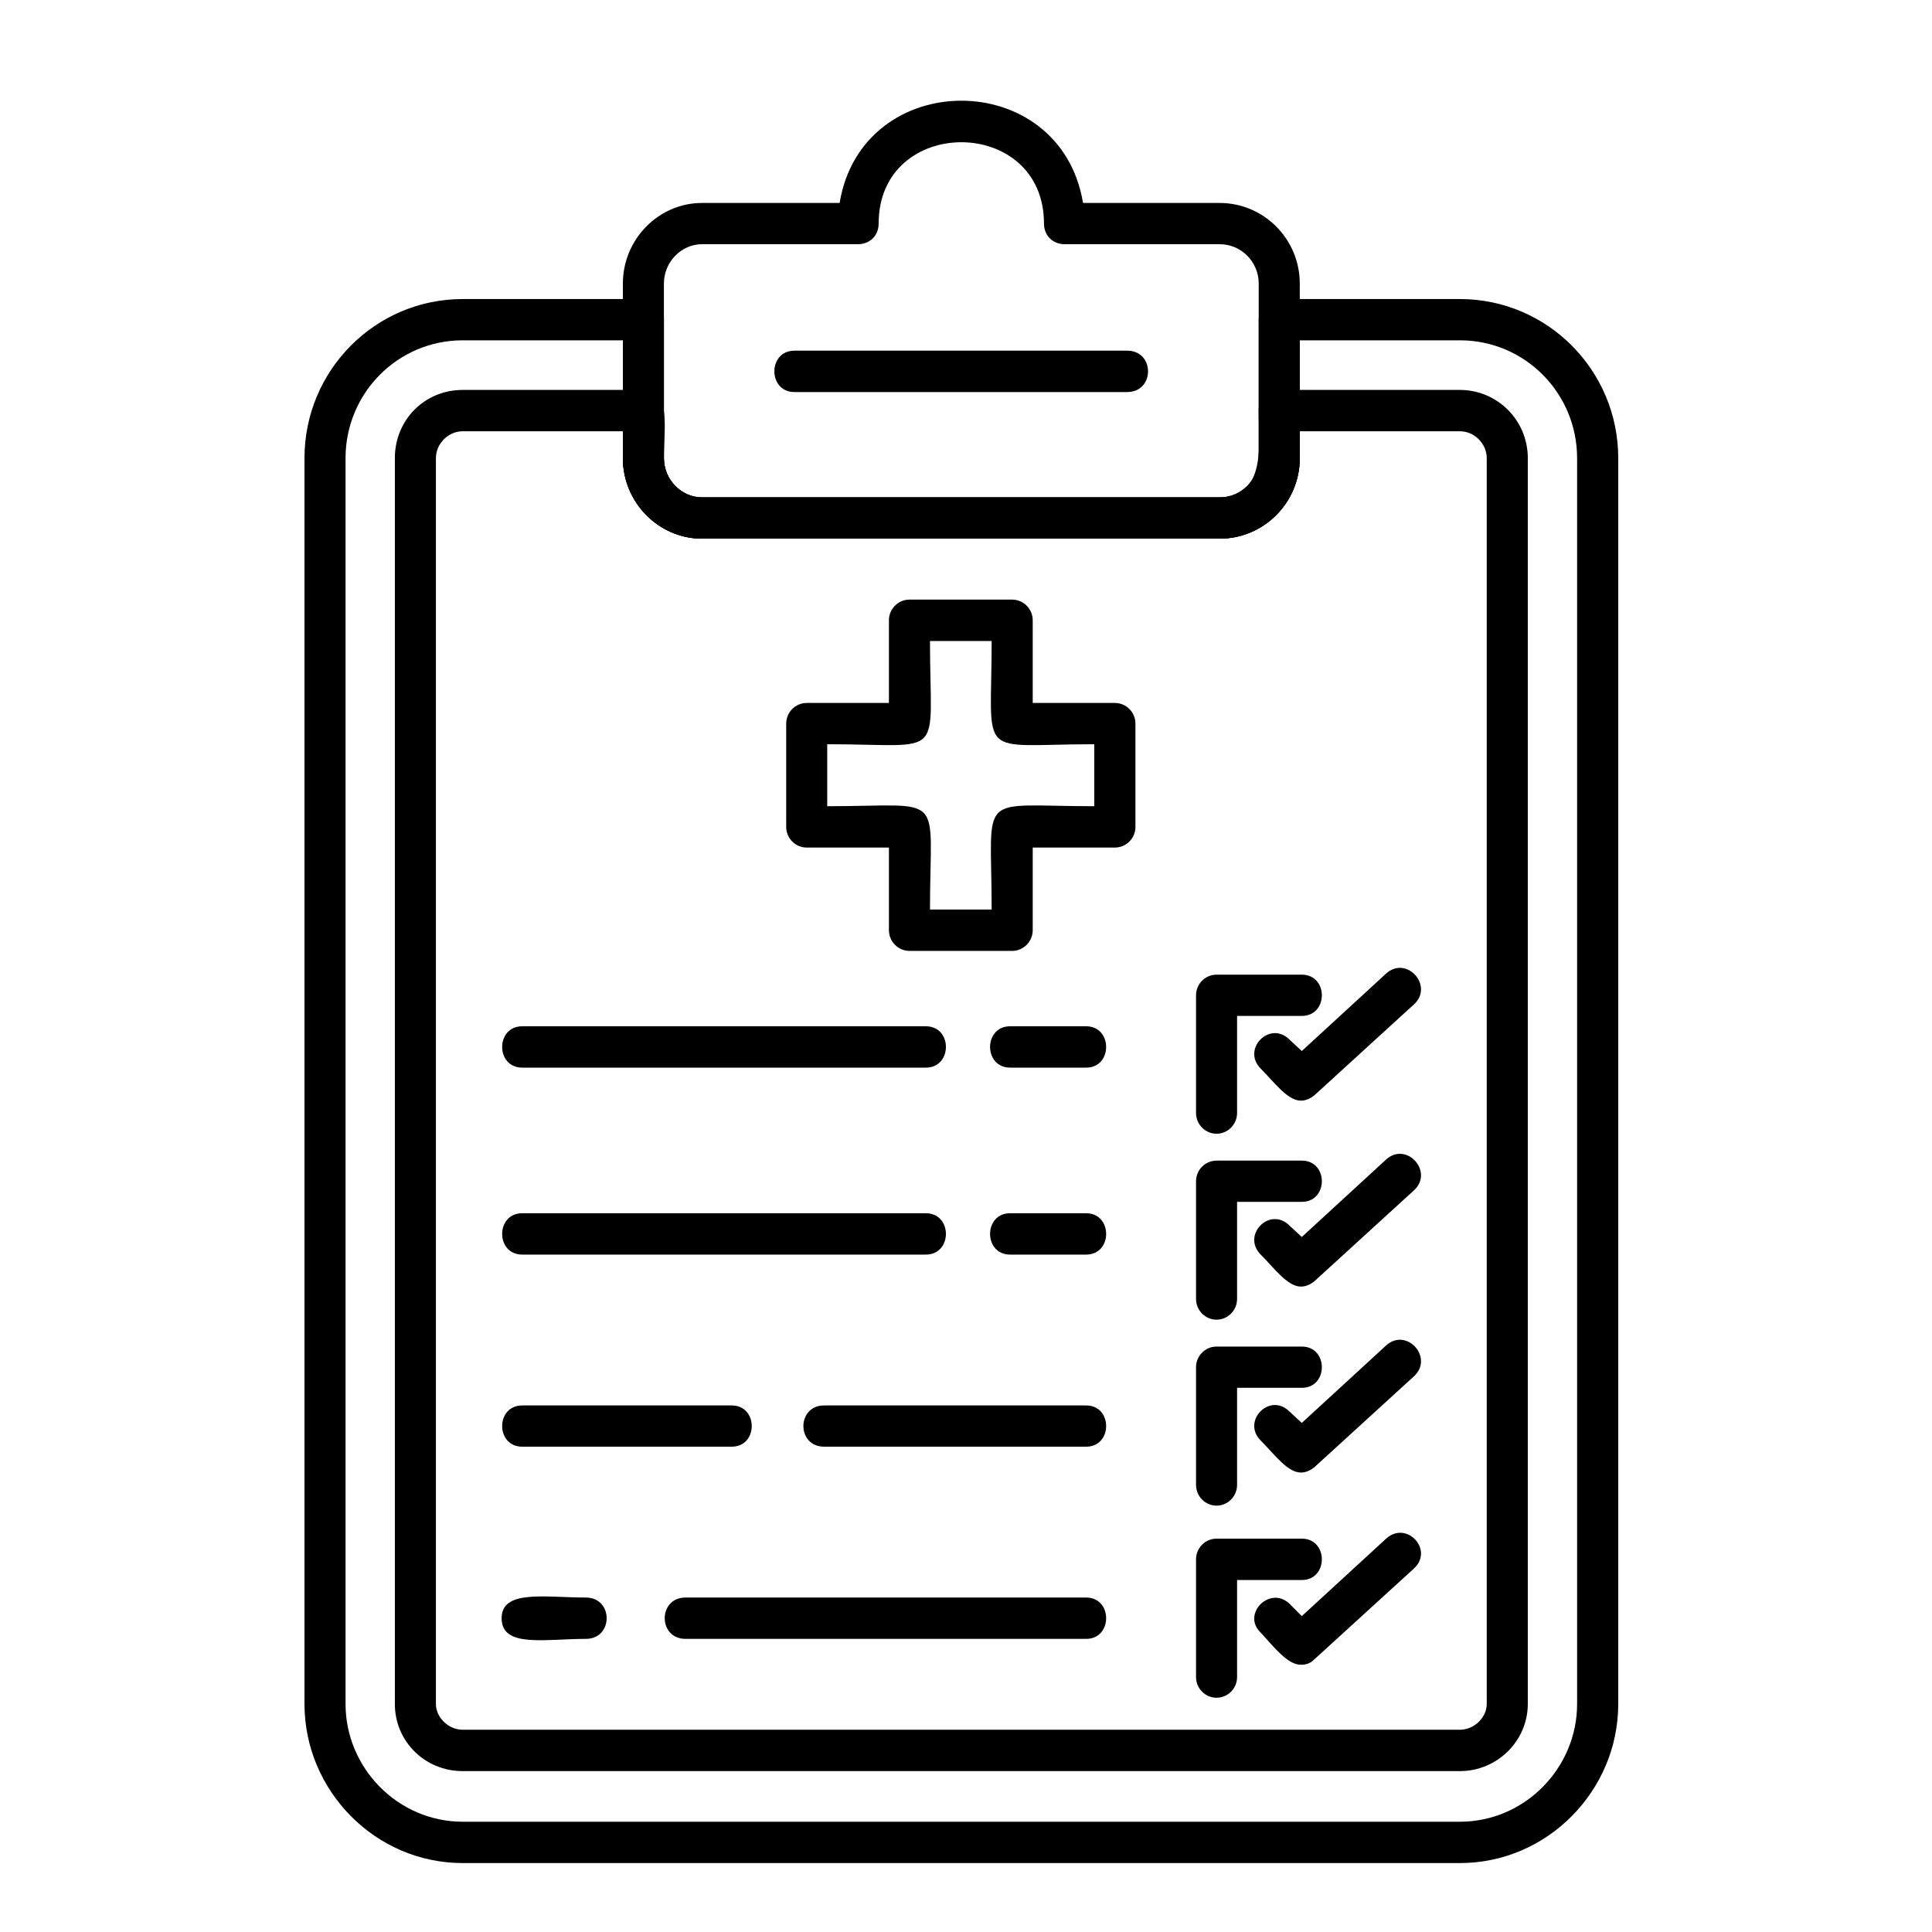
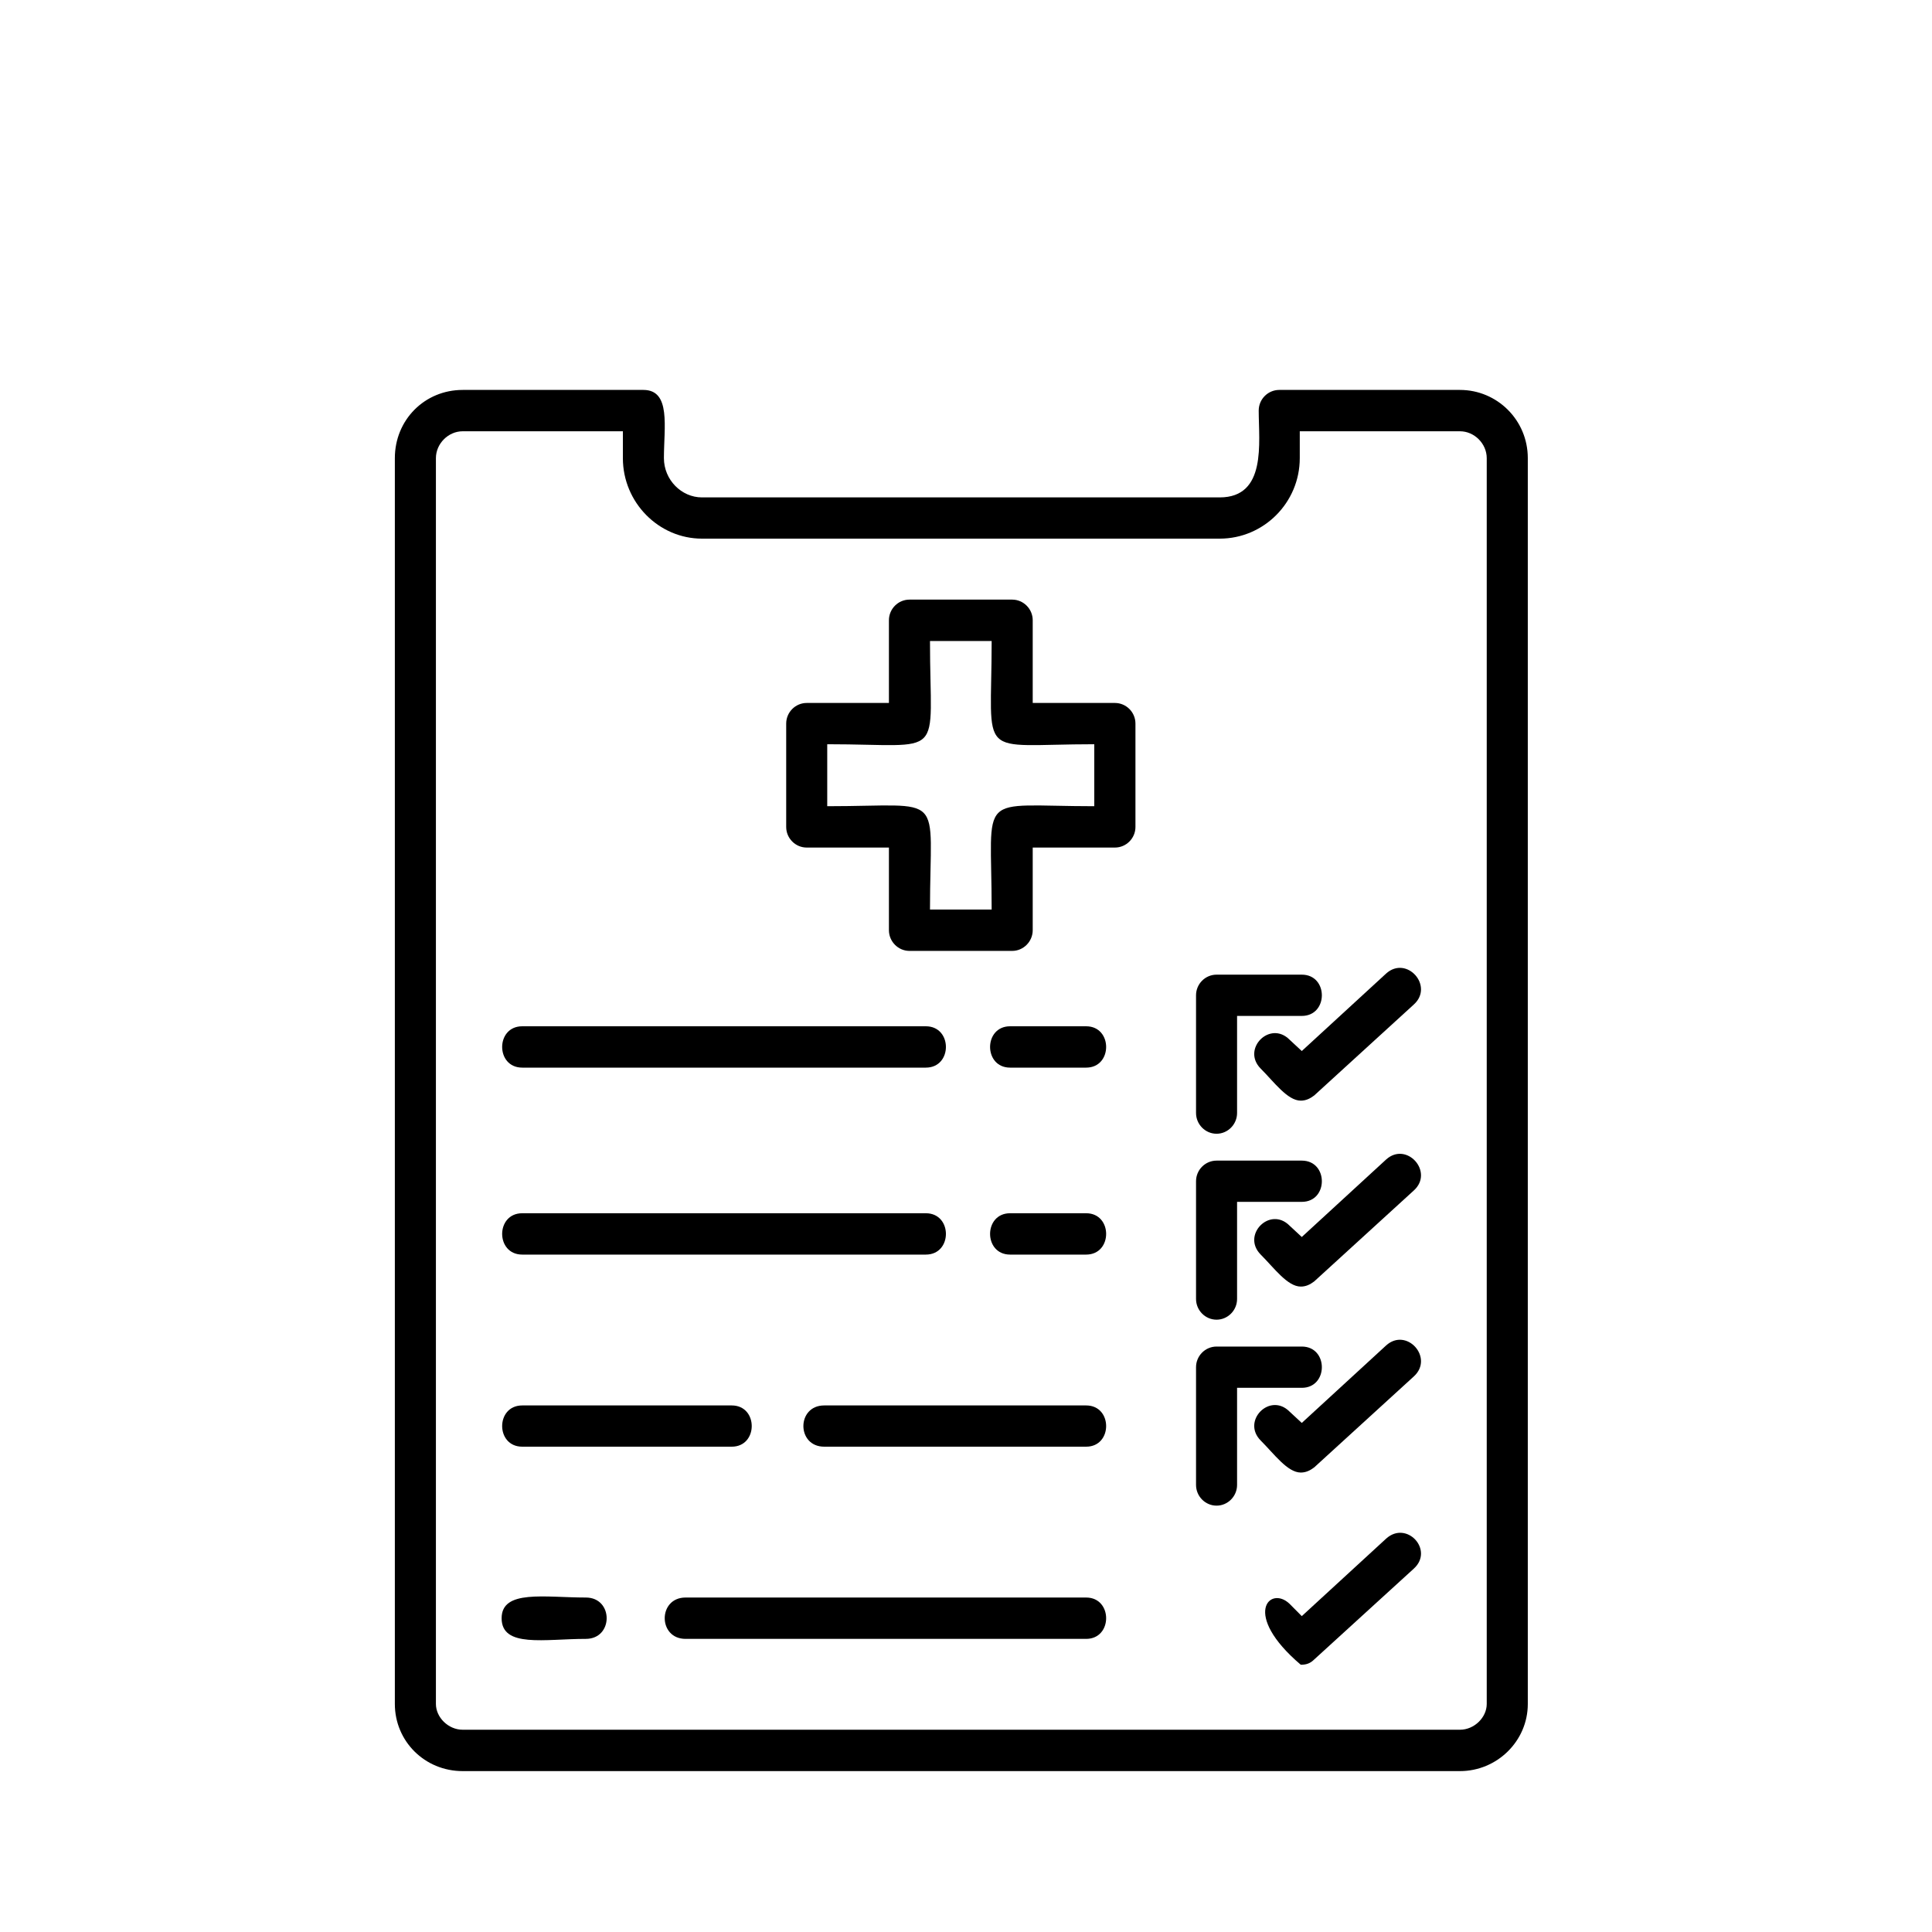
<svg xmlns="http://www.w3.org/2000/svg" width="100" viewBox="0 0 75 75" height="100" preserveAspectRatio="xMidYMid meet">
  <defs>
    <clipPath id="811dbc2592">
-       <path d="M 11.82 11 L 62.82 11 L 62.82 72.328 L 11.82 72.328 Z M 11.82 11 " clip-rule="nonzero" />
-     </clipPath>
+       </clipPath>
  </defs>
  <g clip-path="url(#811dbc2592)">
    <path fill="#000000" d="M 56.676 72.324 L 17.961 72.324 C 14.57 72.324 11.82 69.516 11.82 66.148 L 11.82 17.785 C 11.82 14.375 14.57 11.609 17.961 11.609 L 24.977 11.609 C 25.414 11.609 25.773 11.93 25.773 12.41 L 25.773 17.785 C 25.773 18.625 26.453 19.309 27.25 19.309 L 47.348 19.309 C 48.184 19.309 48.863 18.625 48.863 17.785 L 48.863 12.41 C 48.863 11.93 49.223 11.609 49.66 11.609 L 56.676 11.609 C 60.066 11.609 62.82 14.375 62.82 17.785 L 62.82 66.148 C 62.82 69.516 60.066 72.324 56.676 72.324 Z M 17.961 13.211 C 15.445 13.211 13.414 15.258 13.414 17.785 L 13.414 66.148 C 13.414 68.633 15.445 70.719 17.961 70.719 L 56.676 70.719 C 59.191 70.719 61.223 68.633 61.223 66.148 L 61.223 17.785 C 61.223 15.258 59.191 13.211 56.676 13.211 L 50.457 13.211 L 50.457 17.785 C 50.457 19.508 49.062 20.91 47.348 20.91 L 27.25 20.91 C 25.574 20.91 24.18 19.508 24.18 17.785 L 24.18 13.211 Z M 17.961 13.211 " fill-opacity="1" fill-rule="evenodd" />
  </g>
  <path fill="#000000" d="M 56.676 68.754 L 17.961 68.754 C 16.484 68.754 15.328 67.59 15.328 66.148 L 15.328 17.785 C 15.328 16.301 16.484 15.137 17.961 15.137 L 24.977 15.137 C 26.055 15.137 25.773 16.582 25.773 17.785 C 25.773 18.625 26.453 19.309 27.25 19.309 L 47.348 19.309 C 49.18 19.309 48.863 17.184 48.863 15.938 C 48.863 15.496 49.223 15.137 49.66 15.137 L 56.676 15.137 C 58.113 15.137 59.309 16.301 59.309 17.785 L 59.309 66.148 C 59.309 67.59 58.113 68.754 56.676 68.754 Z M 17.961 16.742 C 17.402 16.742 16.922 17.223 16.922 17.785 L 16.922 66.148 C 16.922 66.668 17.402 67.148 17.961 67.148 L 56.676 67.148 C 57.234 67.148 57.715 66.668 57.715 66.148 L 57.715 17.785 C 57.715 17.223 57.234 16.742 56.676 16.742 L 50.457 16.742 L 50.457 17.785 C 50.457 19.508 49.062 20.91 47.348 20.91 L 27.25 20.91 C 25.574 20.91 24.18 19.508 24.18 17.785 L 24.18 16.742 Z M 17.961 16.742 " fill-opacity="1" fill-rule="evenodd" />
-   <path fill="#000000" d="M 47.348 20.91 L 27.25 20.91 C 25.574 20.91 24.18 19.508 24.18 17.785 L 24.18 11.008 C 24.18 9.281 25.574 7.879 27.25 7.879 L 32.594 7.879 C 33.469 2.586 41.168 2.586 42.043 7.879 L 47.348 7.879 C 49.062 7.879 50.457 9.281 50.457 11.008 L 50.457 17.785 C 50.457 19.508 49.062 20.91 47.348 20.91 Z M 27.25 9.48 C 26.453 9.48 25.773 10.164 25.773 11.008 L 25.773 17.785 C 25.773 18.625 26.453 19.309 27.25 19.309 L 47.348 19.309 C 48.184 19.309 48.863 18.625 48.863 17.785 L 48.863 11.008 C 48.863 10.164 48.184 9.48 47.348 9.48 L 41.324 9.48 C 40.887 9.48 40.527 9.16 40.527 8.68 C 40.527 4.469 34.109 4.469 34.109 8.68 C 34.109 9.16 33.75 9.48 33.312 9.48 Z M 27.25 9.48 " fill-opacity="1" fill-rule="evenodd" />
-   <path fill="#000000" d="M 43.758 15.219 L 30.84 15.219 C 29.801 15.219 29.801 13.613 30.84 13.613 L 43.758 13.613 C 44.836 13.613 44.836 15.219 43.758 15.219 Z M 43.758 15.219 " fill-opacity="1" fill-rule="evenodd" />
  <path fill="#000000" d="M 42.164 56.16 L 31.996 56.16 C 30.918 56.16 30.918 54.559 31.996 54.559 L 42.164 54.559 C 43.199 54.559 43.199 56.16 42.164 56.16 Z M 28.406 56.16 L 20.273 56.16 C 19.234 56.16 19.234 54.559 20.273 54.559 L 28.406 54.559 C 29.441 54.559 29.441 56.16 28.406 56.16 Z M 28.406 56.16 " fill-opacity="1" fill-rule="evenodd" />
  <path fill="#000000" d="M 42.164 63.621 L 26.613 63.621 C 25.535 63.621 25.535 62.016 26.613 62.016 L 42.164 62.016 C 43.199 62.016 43.199 63.621 42.164 63.621 Z M 22.742 63.621 C 21.148 63.621 19.473 63.98 19.473 62.82 C 19.473 61.695 21.148 62.016 22.742 62.016 C 23.82 62.016 23.82 63.621 22.742 63.621 Z M 22.742 63.621 " fill-opacity="1" fill-rule="evenodd" />
-   <path fill="#000000" d="M 47.227 65.906 C 46.789 65.906 46.43 65.547 46.43 65.105 L 46.43 60.531 C 46.43 60.09 46.789 59.73 47.227 59.73 L 50.535 59.73 C 51.574 59.73 51.574 61.336 50.535 61.336 L 48.023 61.336 L 48.023 65.105 C 48.023 65.547 47.664 65.906 47.227 65.906 Z M 47.227 65.906 " fill-opacity="1" fill-rule="evenodd" />
-   <path fill="#000000" d="M 50.496 64.625 C 49.98 64.625 49.461 63.941 48.941 63.379 C 48.184 62.66 49.301 61.535 50.059 62.258 L 50.535 62.738 L 53.809 59.73 C 54.605 59.008 55.68 60.172 54.883 60.895 L 51.016 64.422 C 50.855 64.582 50.695 64.625 50.496 64.625 Z M 50.496 64.625 " fill-opacity="1" fill-rule="evenodd" />
+   <path fill="#000000" d="M 50.496 64.625 C 48.184 62.66 49.301 61.535 50.059 62.258 L 50.535 62.738 L 53.809 59.73 C 54.605 59.008 55.68 60.172 54.883 60.895 L 51.016 64.422 C 50.855 64.582 50.695 64.625 50.496 64.625 Z M 50.496 64.625 " fill-opacity="1" fill-rule="evenodd" />
  <path fill="#000000" d="M 47.227 58.449 C 46.789 58.449 46.43 58.086 46.43 57.645 L 46.43 53.074 C 46.43 52.633 46.789 52.273 47.227 52.273 L 50.535 52.273 C 51.574 52.273 51.574 53.875 50.535 53.875 L 48.023 53.875 L 48.023 57.645 C 48.023 58.086 47.664 58.449 47.227 58.449 Z M 47.227 58.449 " fill-opacity="1" fill-rule="evenodd" />
  <path fill="#000000" d="M 50.496 57.164 C 49.98 57.164 49.461 56.441 48.941 55.922 C 48.184 55.16 49.301 54.035 50.059 54.797 L 50.535 55.238 L 53.809 52.23 C 54.605 51.512 55.68 52.711 54.883 53.434 L 51.016 56.965 C 50.855 57.086 50.695 57.164 50.496 57.164 Z M 50.496 57.164 " fill-opacity="1" fill-rule="evenodd" />
  <path fill="#000000" d="M 42.164 48.703 L 39.211 48.703 C 38.176 48.703 38.176 47.098 39.211 47.098 L 42.164 47.098 C 43.199 47.098 43.199 48.703 42.164 48.703 Z M 35.941 48.703 L 20.273 48.703 C 19.234 48.703 19.234 47.098 20.273 47.098 L 35.941 47.098 C 36.98 47.098 36.98 48.703 35.941 48.703 Z M 35.941 48.703 " fill-opacity="1" fill-rule="evenodd" />
  <path fill="#000000" d="M 47.227 51.23 C 46.789 51.23 46.43 50.867 46.43 50.426 L 46.43 45.855 C 46.43 45.414 46.789 45.055 47.227 45.055 L 50.535 45.055 C 51.574 45.055 51.574 46.656 50.535 46.656 L 48.023 46.656 L 48.023 50.426 C 48.023 50.867 47.664 51.23 47.227 51.23 Z M 47.227 51.23 " fill-opacity="1" fill-rule="evenodd" />
  <path fill="#000000" d="M 50.496 49.945 C 49.98 49.945 49.461 49.223 48.941 48.703 C 48.184 47.941 49.301 46.816 50.059 47.578 L 50.535 48.02 L 53.809 45.012 C 54.605 44.293 55.68 45.496 54.883 46.215 L 51.016 49.746 C 50.855 49.867 50.695 49.945 50.496 49.945 Z M 50.496 49.945 " fill-opacity="1" fill-rule="evenodd" />
  <path fill="#000000" d="M 42.164 41.445 L 39.211 41.445 C 38.176 41.445 38.176 39.84 39.211 39.84 L 42.164 39.84 C 43.199 39.84 43.199 41.445 42.164 41.445 Z M 35.941 41.445 L 20.273 41.445 C 19.234 41.445 19.234 39.84 20.273 39.84 L 35.941 39.84 C 36.98 39.84 36.98 41.445 35.941 41.445 Z M 35.941 41.445 " fill-opacity="1" fill-rule="evenodd" />
  <path fill="#000000" d="M 47.227 44.012 C 46.789 44.012 46.43 43.648 46.43 43.207 L 46.43 38.637 C 46.43 38.195 46.789 37.836 47.227 37.836 L 50.535 37.836 C 51.574 37.836 51.574 39.438 50.535 39.438 L 48.023 39.438 L 48.023 43.207 C 48.023 43.648 47.664 44.012 47.227 44.012 Z M 47.227 44.012 " fill-opacity="1" fill-rule="evenodd" />
  <path fill="#000000" d="M 50.496 42.727 C 49.98 42.727 49.461 42.004 48.941 41.484 C 48.184 40.723 49.301 39.598 50.059 40.359 L 50.535 40.801 L 53.809 37.793 C 54.605 37.074 55.68 38.277 54.883 38.996 L 51.016 42.527 C 50.855 42.648 50.695 42.727 50.496 42.727 Z M 50.496 42.727 " fill-opacity="1" fill-rule="evenodd" />
  <path fill="#000000" d="M 39.293 36.914 L 35.305 36.914 C 34.867 36.914 34.508 36.551 34.508 36.109 L 34.508 32.902 L 31.316 32.902 C 30.879 32.902 30.52 32.543 30.52 32.102 L 30.52 28.09 C 30.52 27.648 30.879 27.289 31.316 27.289 L 34.508 27.289 L 34.508 24.078 C 34.508 23.637 34.867 23.277 35.305 23.277 L 39.293 23.277 C 39.73 23.277 40.09 23.637 40.09 24.078 L 40.09 27.289 L 43.281 27.289 C 43.719 27.289 44.078 27.648 44.078 28.09 L 44.078 32.102 C 44.078 32.543 43.719 32.902 43.281 32.902 L 40.09 32.902 L 40.09 36.109 C 40.09 36.551 39.73 36.914 39.293 36.914 Z M 36.102 35.309 L 38.496 35.309 C 38.496 30.656 37.855 31.297 42.48 31.297 L 42.48 28.891 C 37.855 28.891 38.496 29.574 38.496 24.883 L 36.102 24.883 C 36.102 29.574 36.781 28.891 32.113 28.891 L 32.113 31.297 C 36.781 31.297 36.102 30.656 36.102 35.309 Z M 36.102 35.309 " fill-opacity="1" fill-rule="evenodd" />
</svg>